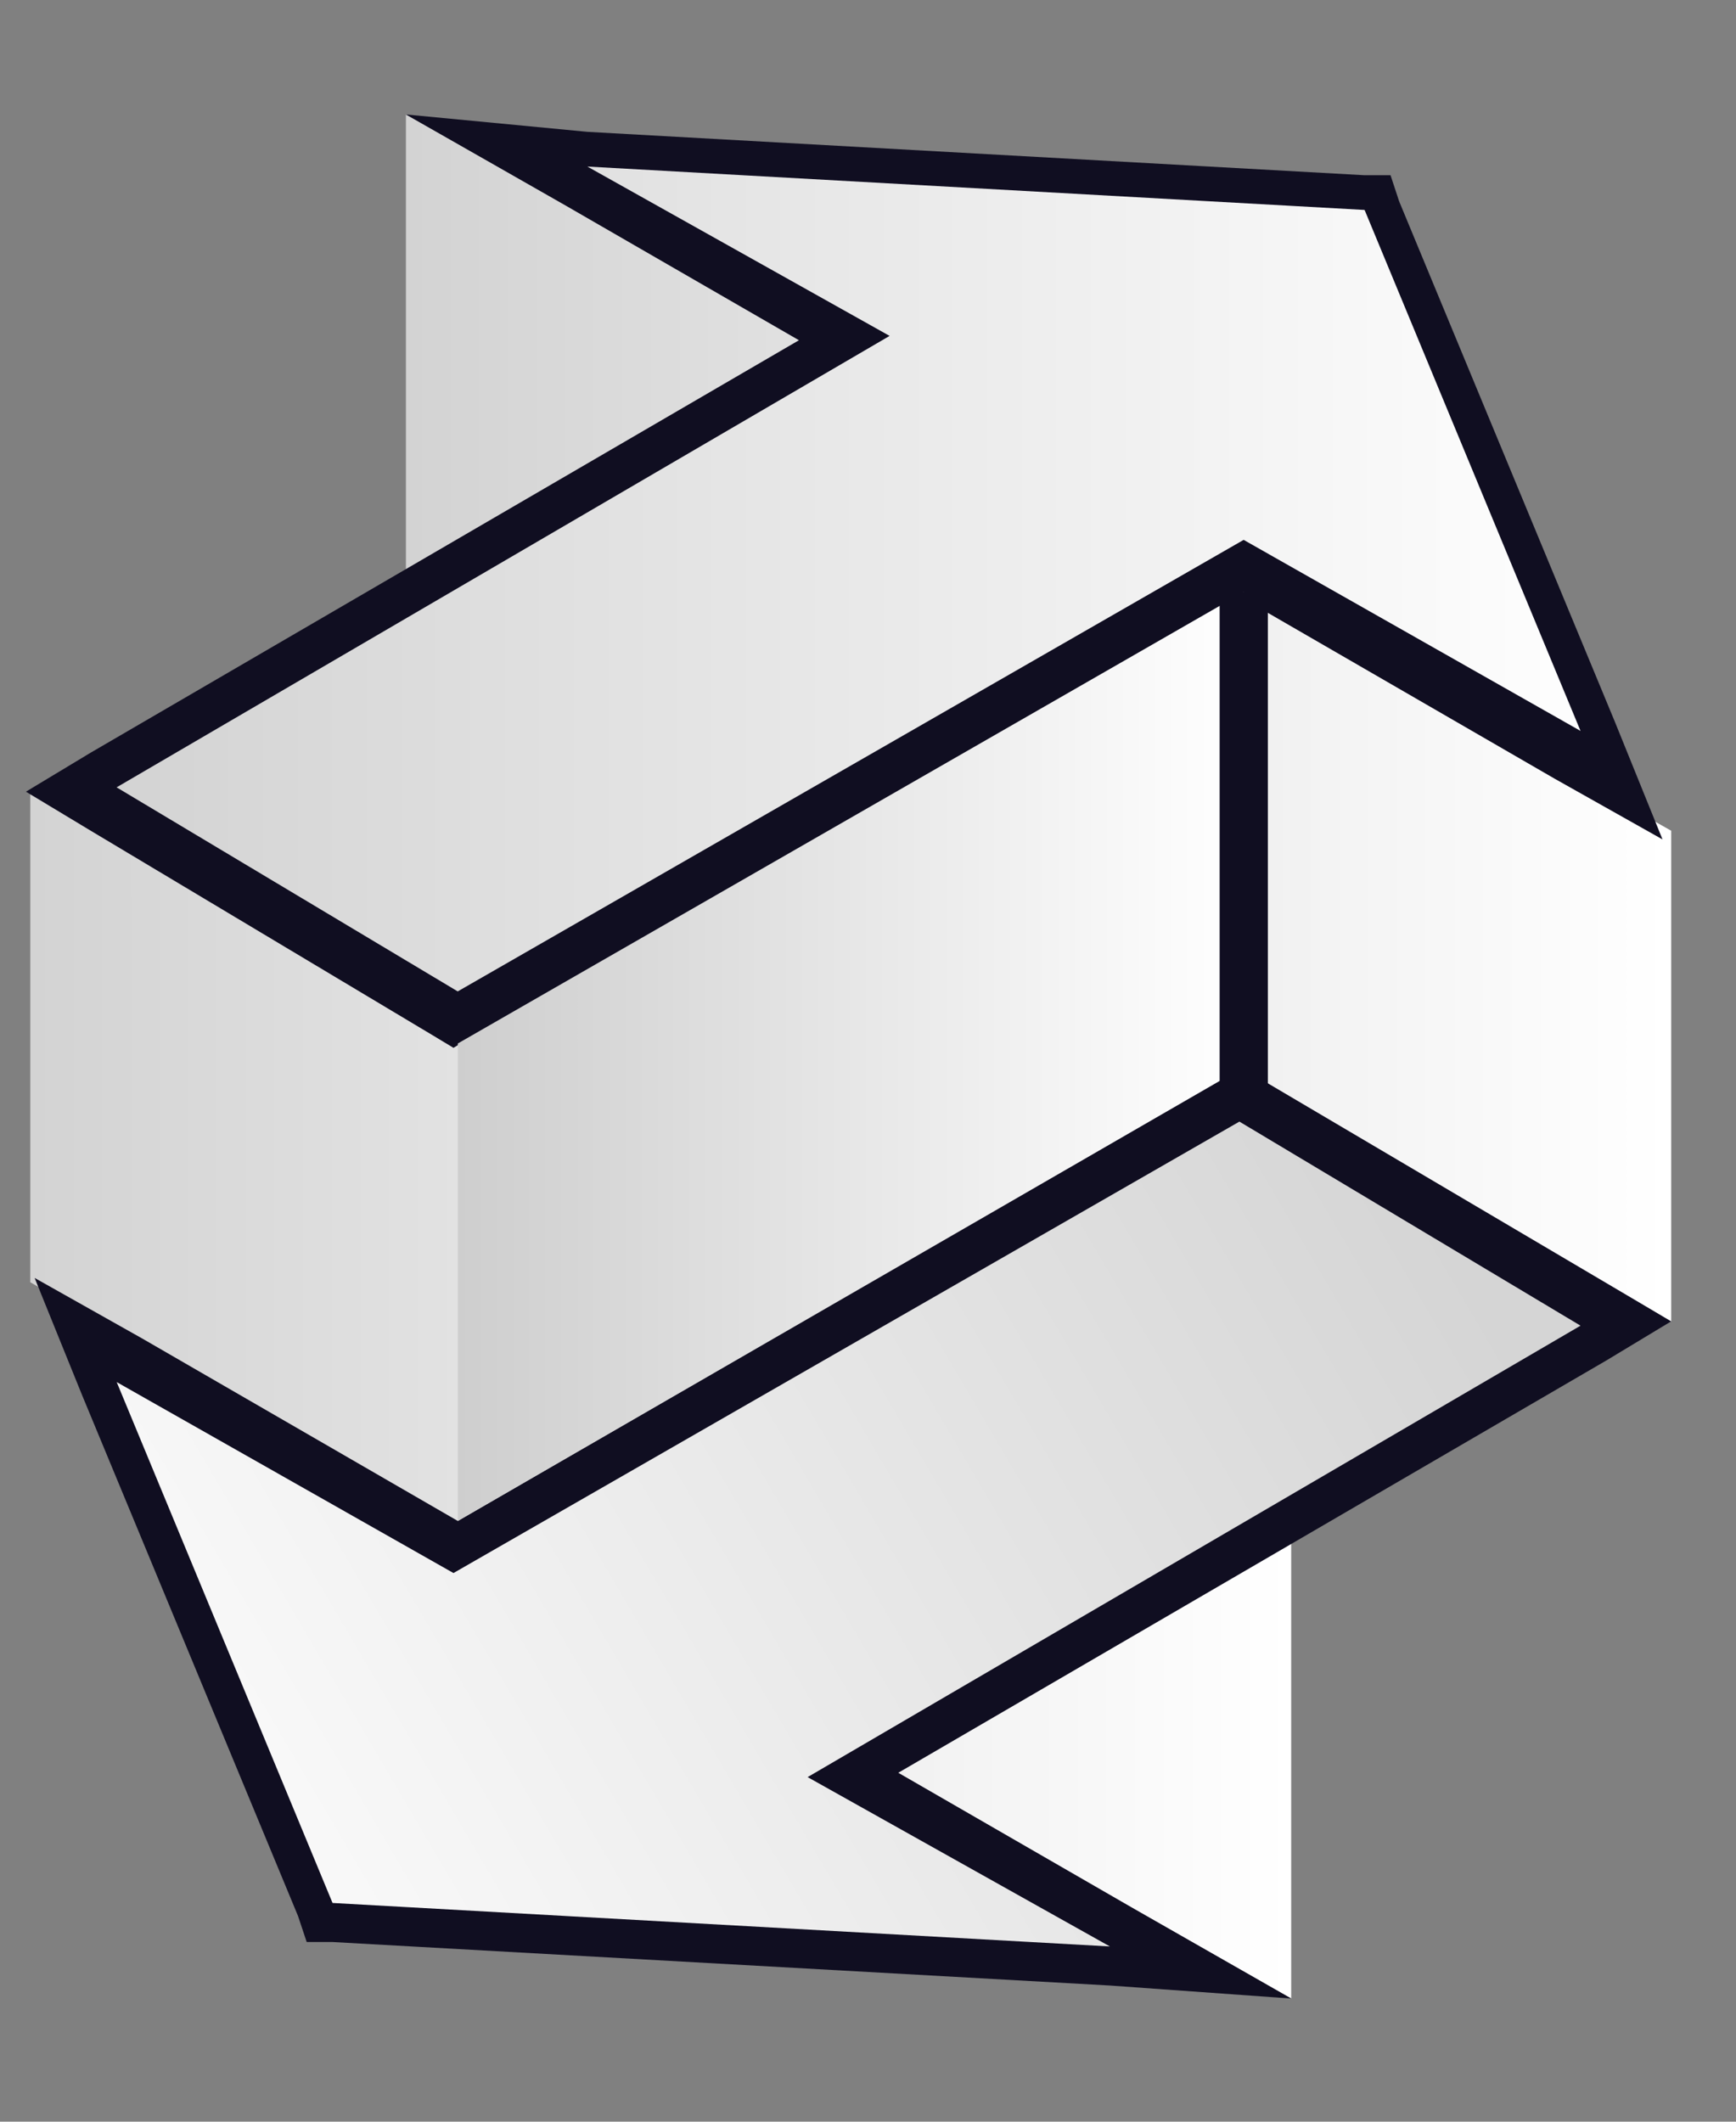
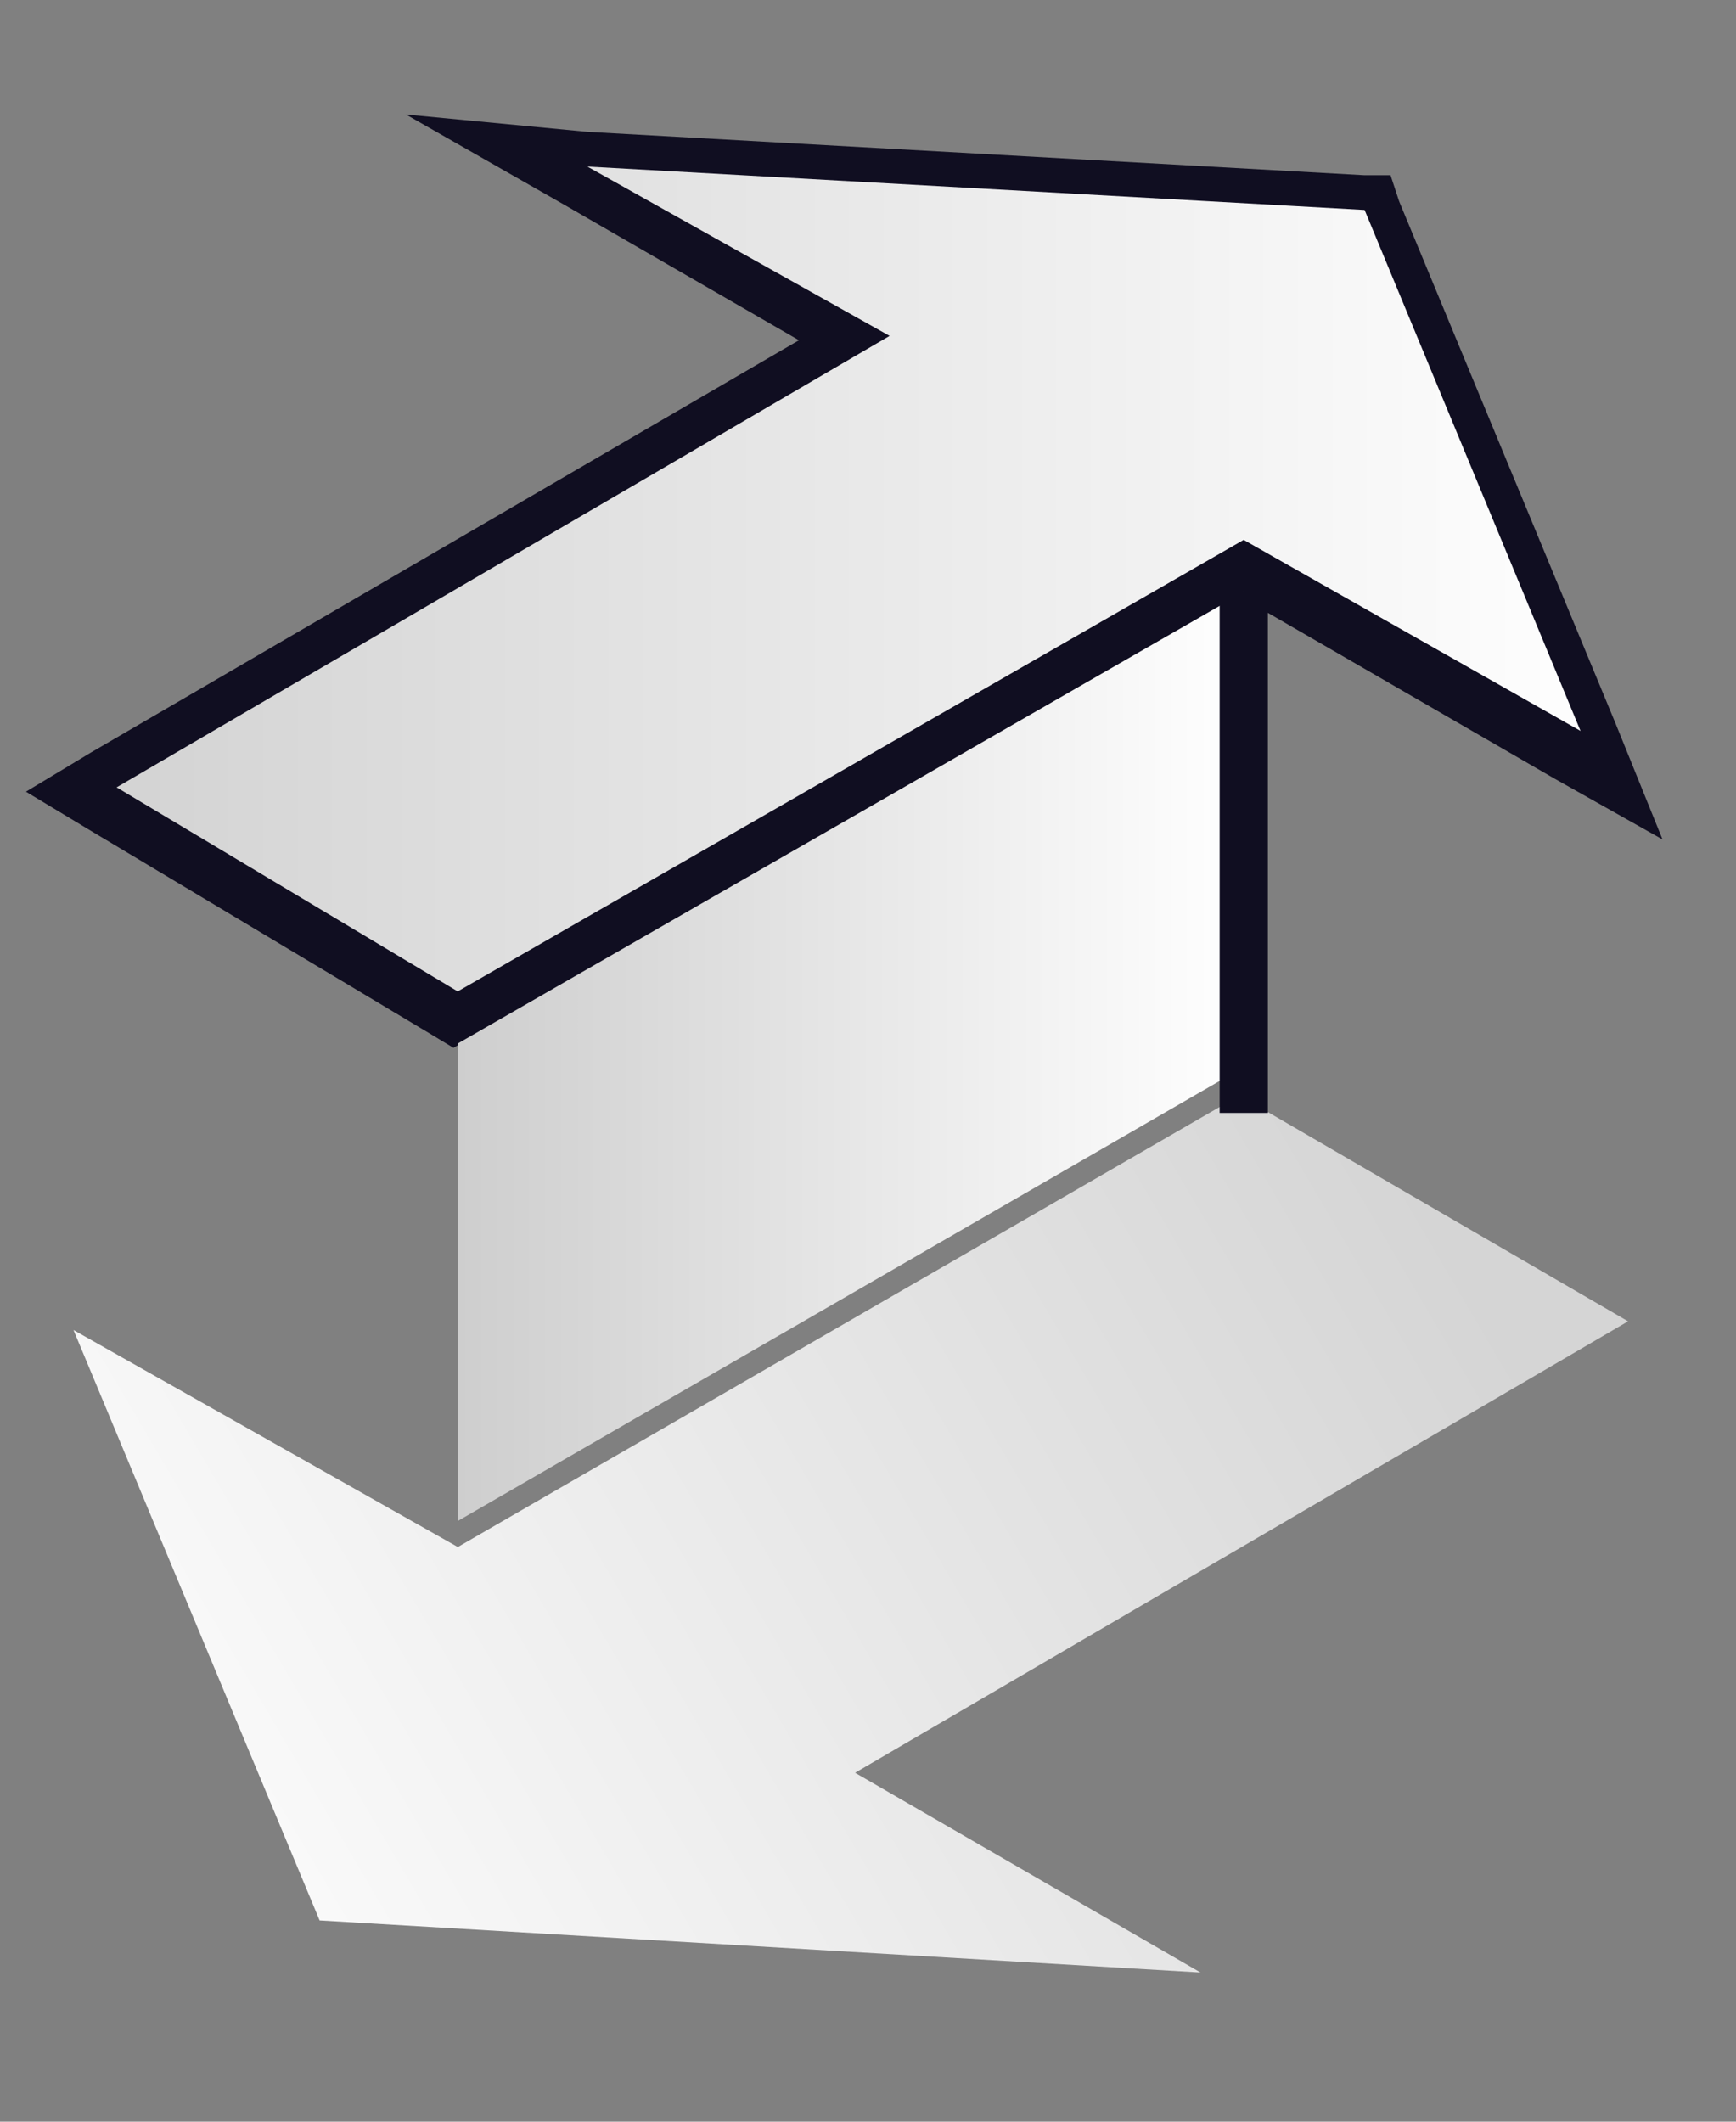
<svg xmlns="http://www.w3.org/2000/svg" width="18" height="22" viewBox="0 0 18 22" fill="none">
  <rect x="0" y="0" width="18" height="22" fill="#808080" stroke="none" />
  <g clip-path="url(#clip0_101_28842)">
-     <path d="M0.314 8.209L13.388 15.906V20.723L0.314 13.296V8.209Z" fill="url(#paint0_linear_101_28842)" />
    <path d="M16.881 13.701L8.866 18.382L12.448 20.453L3.314 19.913L0.762 13.791L4.747 16.041L12.851 11.36L16.881 13.701Z" fill="url(#paint1_linear_101_28842)" />
-     <path d="M11.508 20.183L3.448 19.732L1.21 14.331L4.702 16.311L12.851 11.63L16.388 13.746L8.374 18.427L11.508 20.183ZM13.388 20.723L11.732 19.777L9.314 18.382L16.657 14.106L17.328 13.701L16.657 13.296L13.12 11.18L12.896 11.045L12.672 11.18L4.747 15.771L1.478 13.881L0.359 13.251L0.851 14.466L3.09 19.867L3.18 20.137H3.448L11.508 20.588L13.388 20.723Z" fill="#100E21" />
-     <path d="M4.209 1.187L17.328 8.614V13.701L4.209 5.959V1.187Z" fill="url(#paint2_linear_101_28842)" />
    <path d="M0.762 8.209L8.776 3.528L5.15 1.457L14.328 1.997L16.836 8.119L12.896 5.868L4.747 10.55L0.762 8.209Z" fill="url(#paint3_linear_101_28842)" />
    <path d="M6.09 1.727L14.149 2.177L16.388 7.579L12.895 5.598L4.746 10.28L1.209 8.164L9.224 3.483L6.09 1.727ZM4.209 1.187L5.866 2.132L8.284 3.528L0.941 7.804L0.269 8.209L0.941 8.614L4.478 10.73L4.702 10.865L4.926 10.73L12.851 6.184L16.119 8.074L17.238 8.704L16.746 7.489L14.507 2.087L14.418 1.817H14.149L6.09 1.367L4.209 1.187Z" fill="#100E21" />
    <path d="M4.747 10.82V15.771L12.851 11.09L12.896 6.139L4.747 10.82Z" fill="url(#paint4_linear_101_28842)" />
    <path d="M12.896 9.064C12.896 10.685 12.896 11.54 12.896 11.54C12.896 11.54 12.896 10.64 12.896 9.064ZM12.896 9.064C12.896 7.444 12.896 6.139 12.896 6.139" stroke="#100E21" stroke-width="0.5" stroke-miterlimit="10" />
  </g>
  <defs>
    <linearGradient id="paint0_linear_101_28842" x1="0.314" y1="14.457" x2="13.406" y2="14.457" gradientUnits="userSpaceOnUse">
      <stop stop-color="#D3D3D3" />
      <stop offset="1" stop-color="white" />
    </linearGradient>
    <linearGradient id="paint1_linear_101_28842" x1="14.711" y1="12.311" x2="1.016" y2="20.36" gradientUnits="userSpaceOnUse">
      <stop stop-color="#D5D5D5" />
      <stop offset="1" stop-color="white" />
    </linearGradient>
    <linearGradient id="paint2_linear_101_28842" x1="4.222" y1="7.45" x2="17.314" y2="7.45" gradientUnits="userSpaceOnUse">
      <stop stop-color="#D3D3D3" />
      <stop offset="1" stop-color="white" />
    </linearGradient>
    <linearGradient id="paint3_linear_101_28842" x1="0.759" y1="6.011" x2="16.857" y2="6.011" gradientUnits="userSpaceOnUse">
      <stop stop-color="#D2D2D2" />
      <stop offset="1" stop-color="white" />
    </linearGradient>
    <linearGradient id="paint4_linear_101_28842" x1="4.738" y1="10.954" x2="12.891" y2="10.954" gradientUnits="userSpaceOnUse">
      <stop stop-color="#CECECE" />
      <stop offset="1" stop-color="white" />
    </linearGradient>
    <clipPath id="clip0_101_28842">
      <rect width="17.462" height="20.256" fill="white" transform="translate(0.269 0.872)" />
    </clipPath>
  </defs>
</svg>